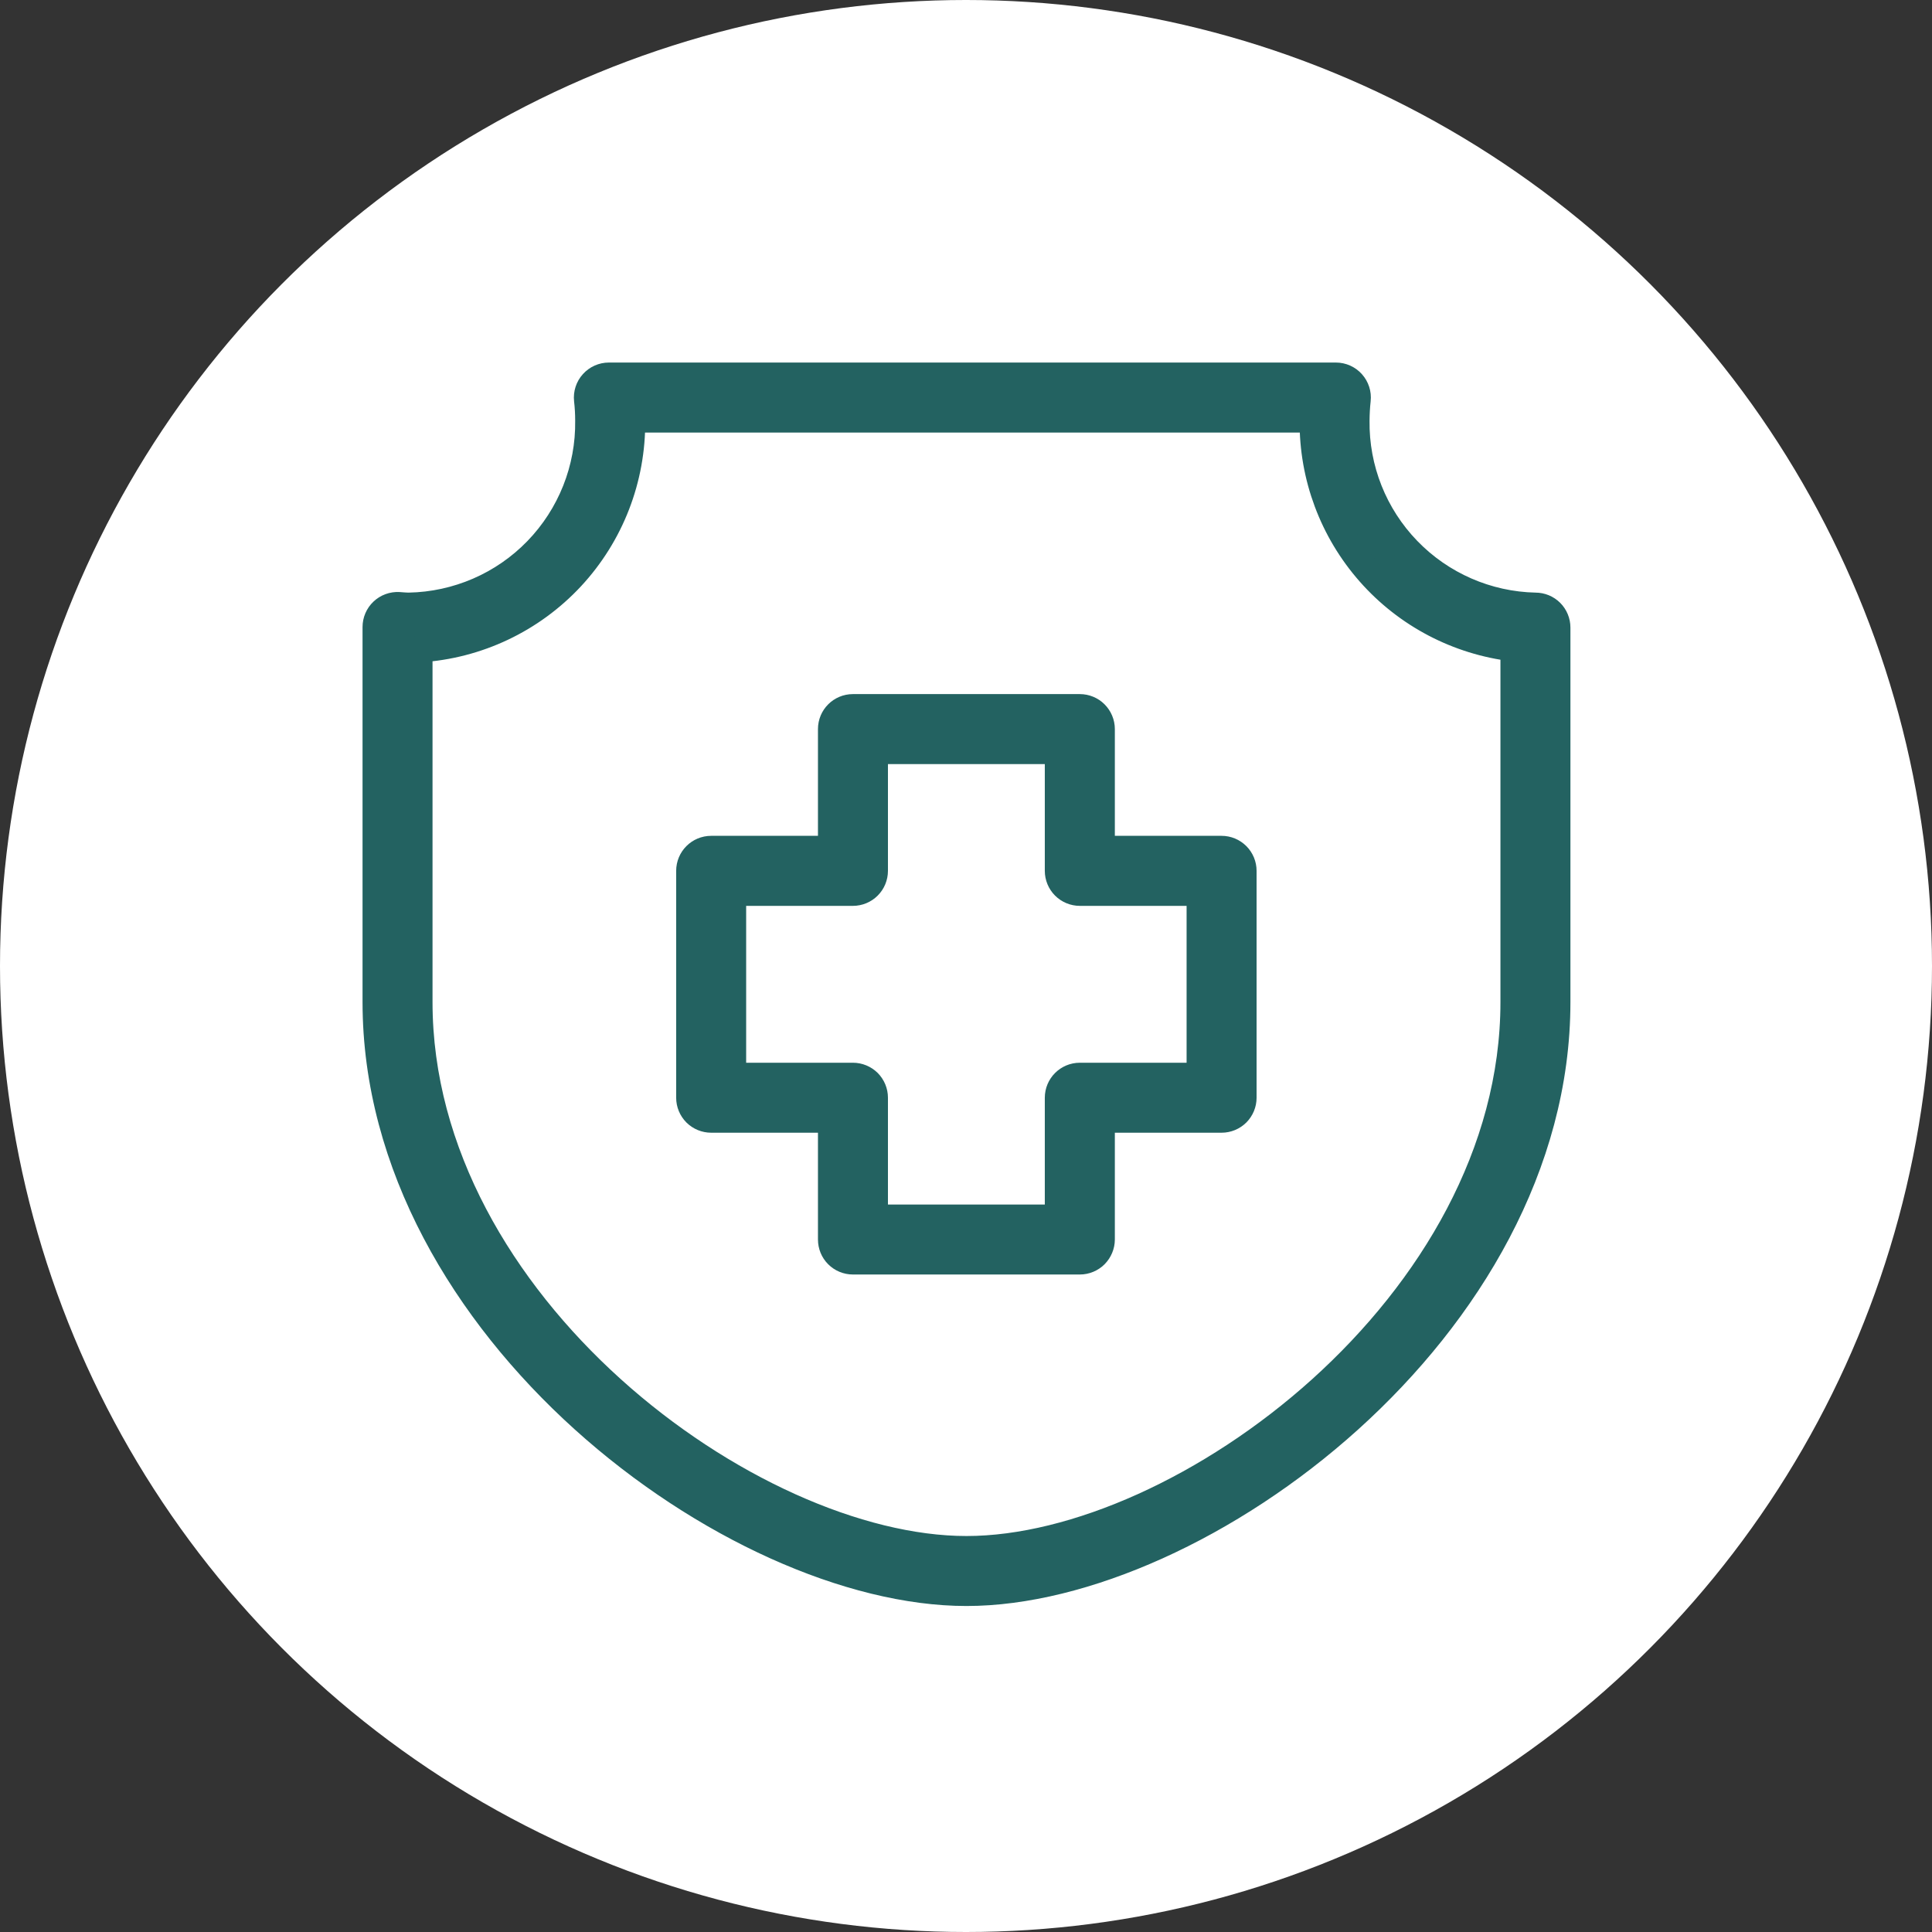
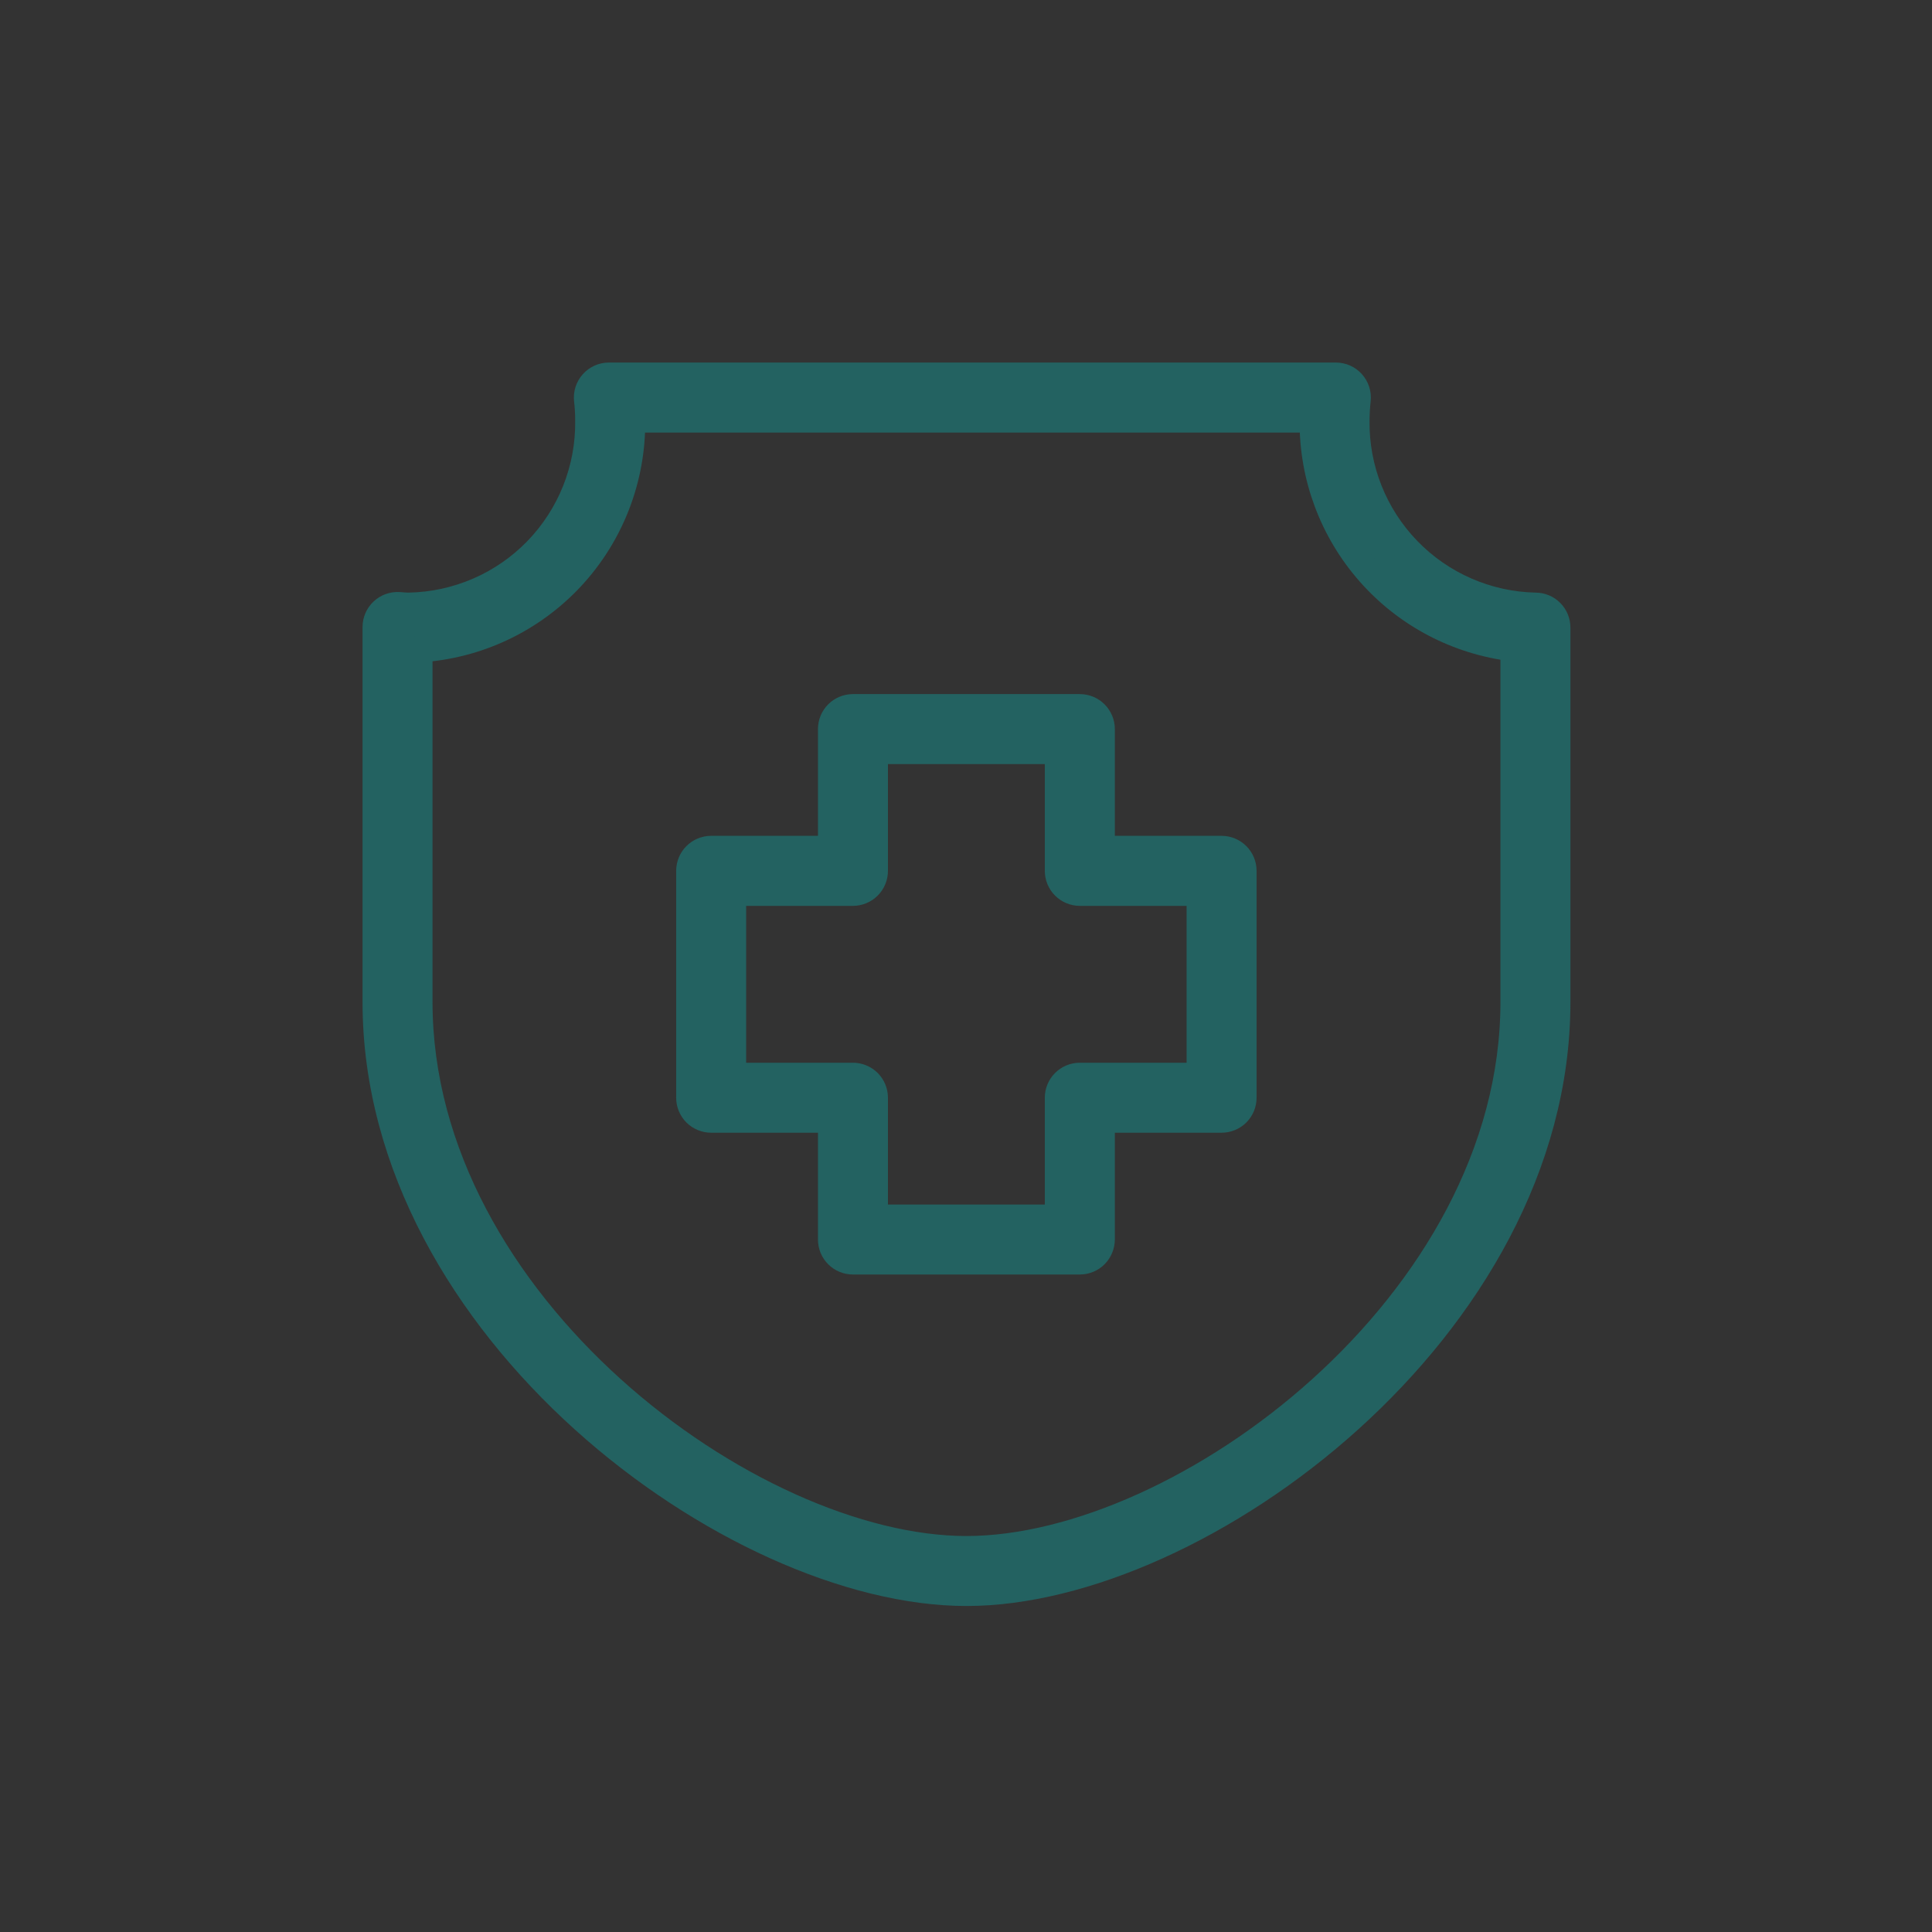
<svg xmlns="http://www.w3.org/2000/svg" width="36" height="36" viewBox="0 0 36 36" fill="none">
  <rect x="0" y="0" width="36" height="36" fill="#333333" stroke="none" />
-   <circle cx="18" cy="18" r="18" fill="white" />
  <path d="M28.61 11.287C27.712 11.268 26.857 10.895 26.232 10.248C25.607 9.602 25.263 8.735 25.275 7.836C25.276 7.708 25.283 7.579 25.297 7.451C25.31 7.336 25.272 7.221 25.195 7.135C25.118 7.049 25.008 7 24.892 7H11.346C11.23 7 11.12 7.049 11.043 7.135C10.965 7.221 10.928 7.336 10.94 7.451C10.955 7.579 10.962 7.708 10.962 7.836C10.975 8.737 10.629 9.606 10.002 10.253C9.375 10.9 8.516 11.271 7.615 11.287C7.574 11.287 7.534 11.283 7.497 11.281L7.431 11.276C7.319 11.27 7.209 11.31 7.128 11.387C7.046 11.464 7 11.572 7 11.684V18.672C7 24.748 13.662 29.681 18.009 29.681C22.356 29.681 29.018 24.747 29.018 18.672V11.694C29.018 11.586 28.975 11.482 28.899 11.406C28.823 11.33 28.719 11.287 28.611 11.287L28.61 11.287ZM28.203 18.672C28.203 24.299 22.035 28.866 18.009 28.866C13.983 28.866 7.815 24.299 7.815 18.672V12.098C8.896 12.031 9.909 11.551 10.647 10.758C11.384 9.965 11.789 8.919 11.778 7.836V7.816H24.461V7.836C24.452 8.881 24.829 9.891 25.52 10.675C26.21 11.458 27.166 11.959 28.203 12.081L28.203 18.672Z" fill="#236261" stroke="#236261" stroke-width="0.489" />
  <path d="M22.762 15.819H20.529V13.585C20.529 13.477 20.485 13.373 20.409 13.297C20.333 13.221 20.229 13.178 20.121 13.178H15.893C15.668 13.178 15.486 13.36 15.486 13.585V15.819H13.252C13.026 15.819 12.844 16.002 12.844 16.227V20.455C12.844 20.563 12.887 20.666 12.963 20.743C13.04 20.819 13.143 20.862 13.252 20.862H15.486V23.096C15.486 23.204 15.528 23.308 15.605 23.385C15.681 23.461 15.785 23.504 15.893 23.504H20.121C20.229 23.504 20.333 23.461 20.409 23.385C20.485 23.308 20.529 23.204 20.529 23.096V20.862H22.762C22.871 20.862 22.974 20.819 23.051 20.743C23.127 20.666 23.17 20.563 23.17 20.455V16.227C23.17 16.119 23.127 16.015 23.051 15.939C22.974 15.862 22.871 15.819 22.762 15.819V15.819ZM22.355 20.047H20.121C19.896 20.047 19.713 20.229 19.713 20.455V22.689H16.301V20.455C16.301 20.346 16.258 20.243 16.182 20.166C16.105 20.09 16.001 20.047 15.893 20.047H13.659V16.635H15.893C16.001 16.635 16.105 16.592 16.182 16.515C16.258 16.439 16.301 16.335 16.301 16.227V13.993H19.713V16.227C19.713 16.335 19.756 16.439 19.832 16.515C19.909 16.592 20.013 16.635 20.121 16.635H22.355V20.047Z" fill="#236261" stroke="#236261" stroke-width="0.489" />
</svg>